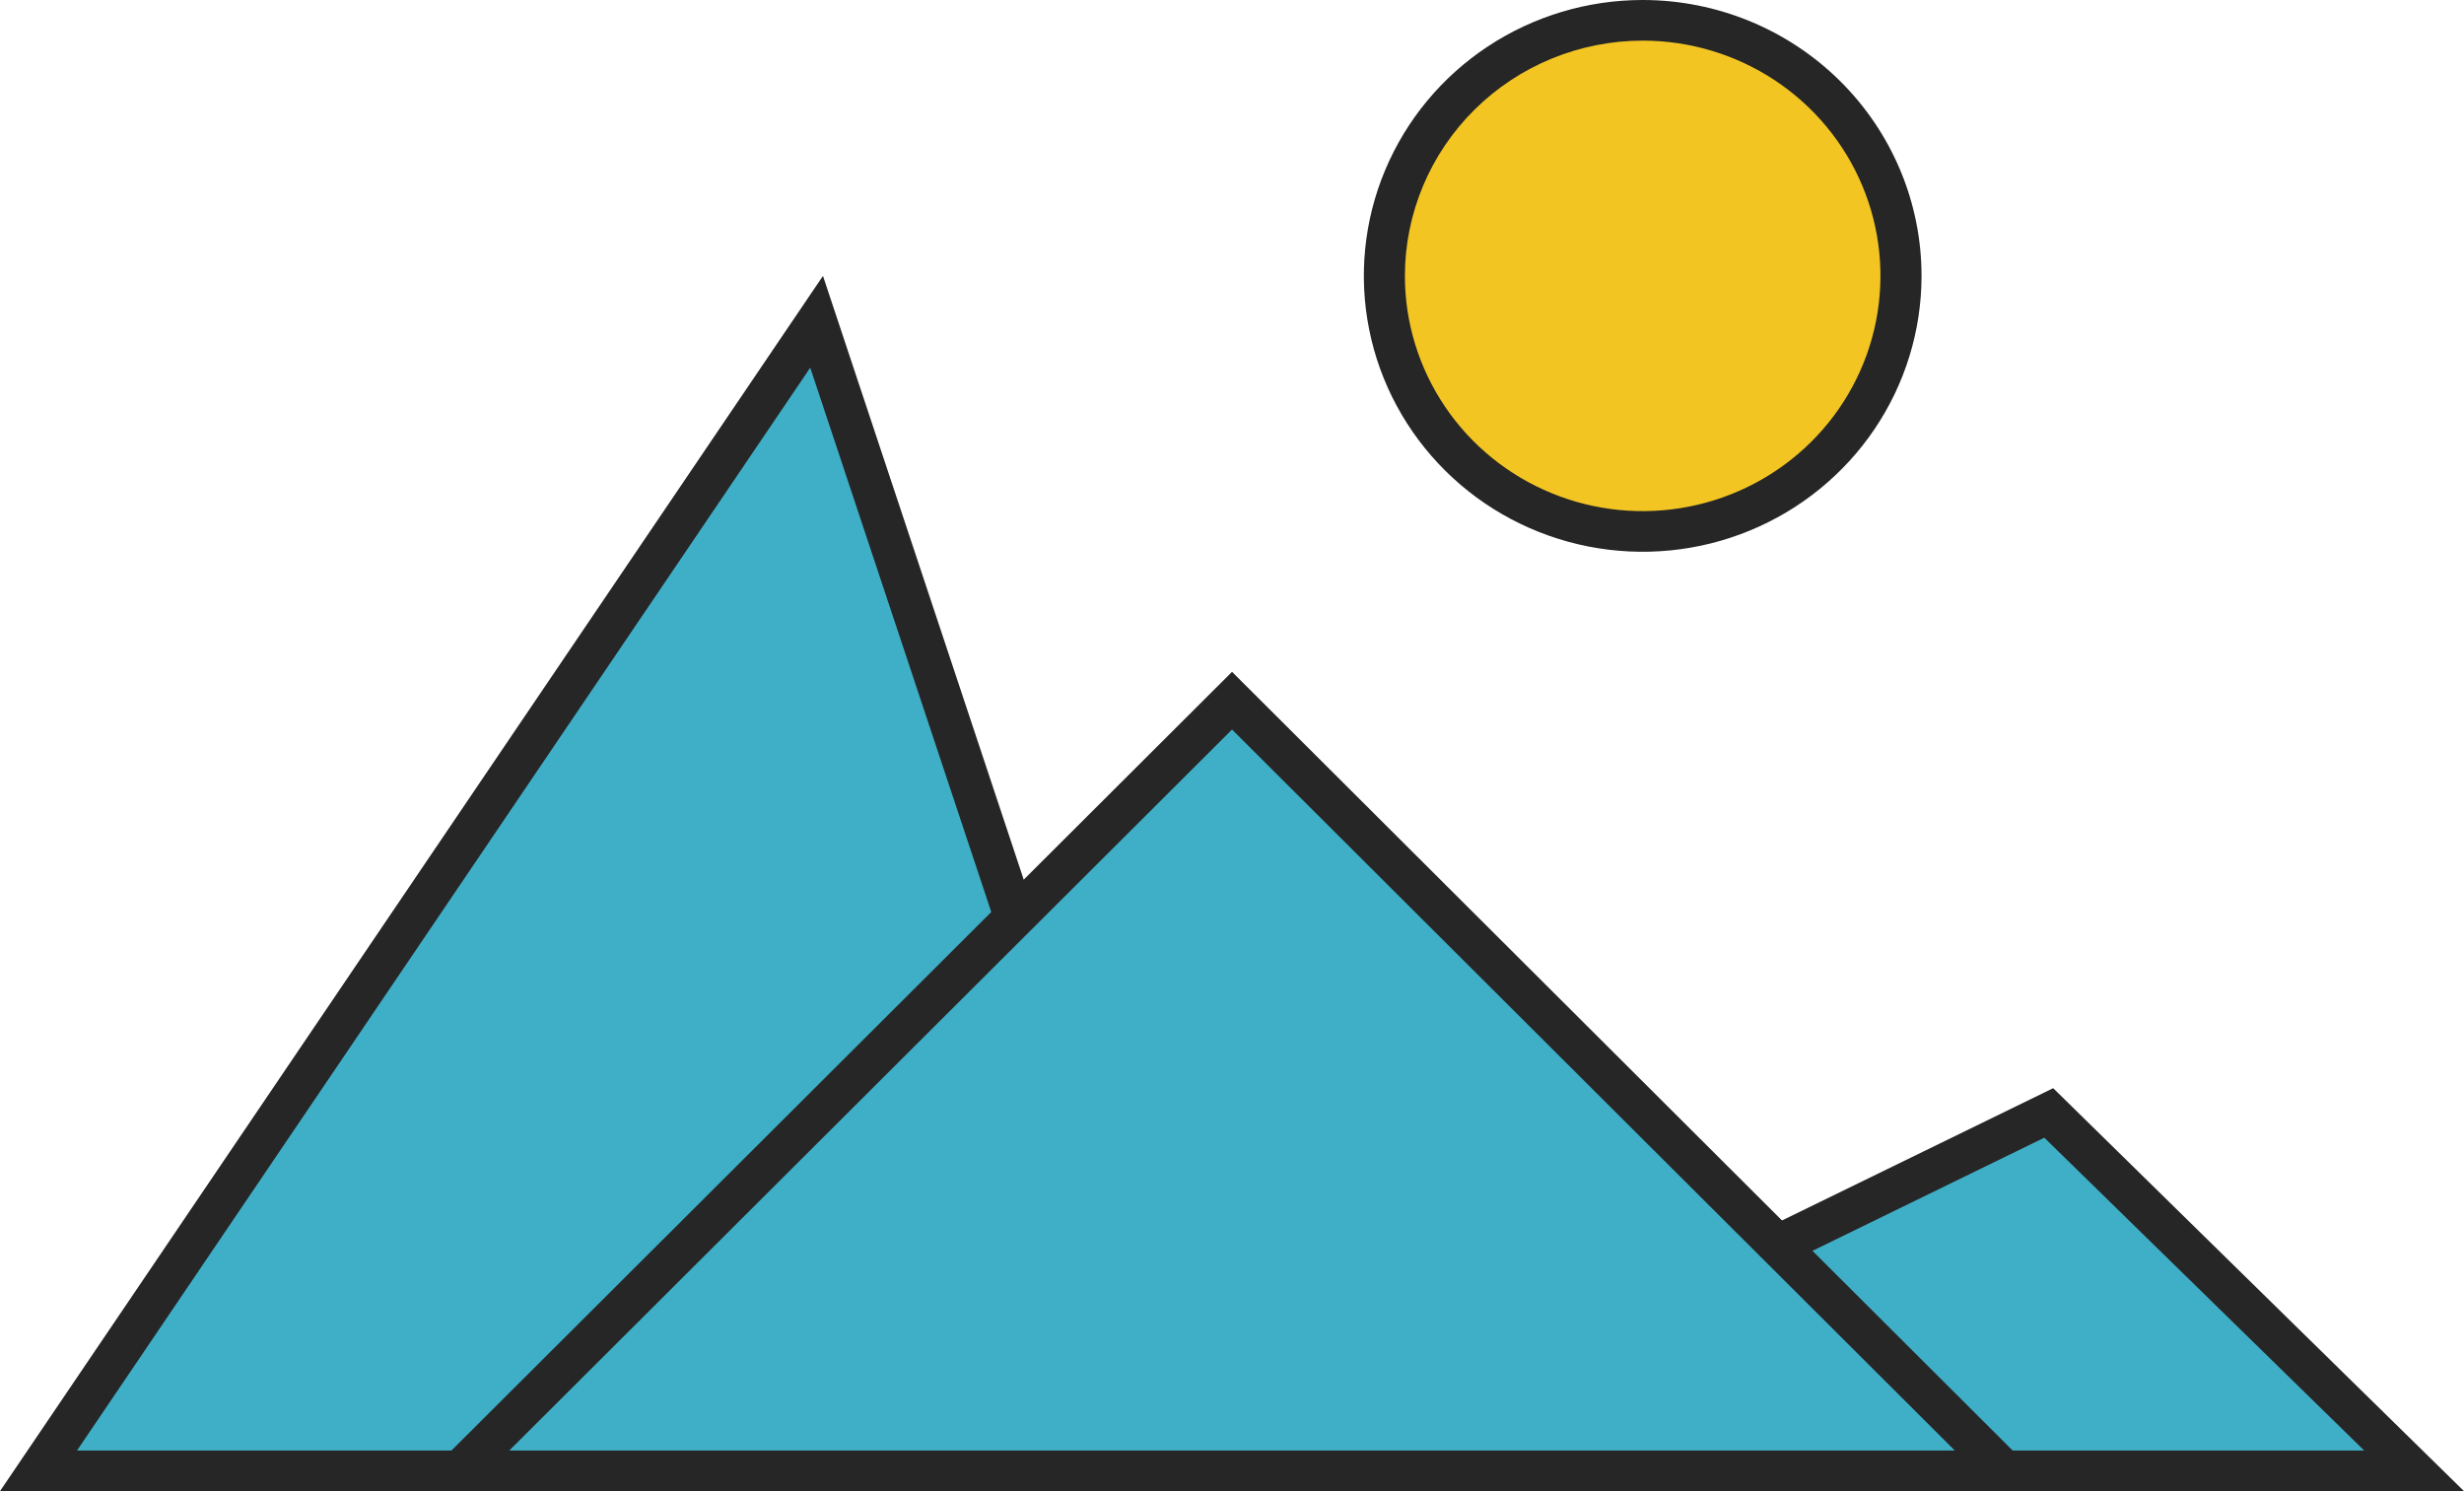
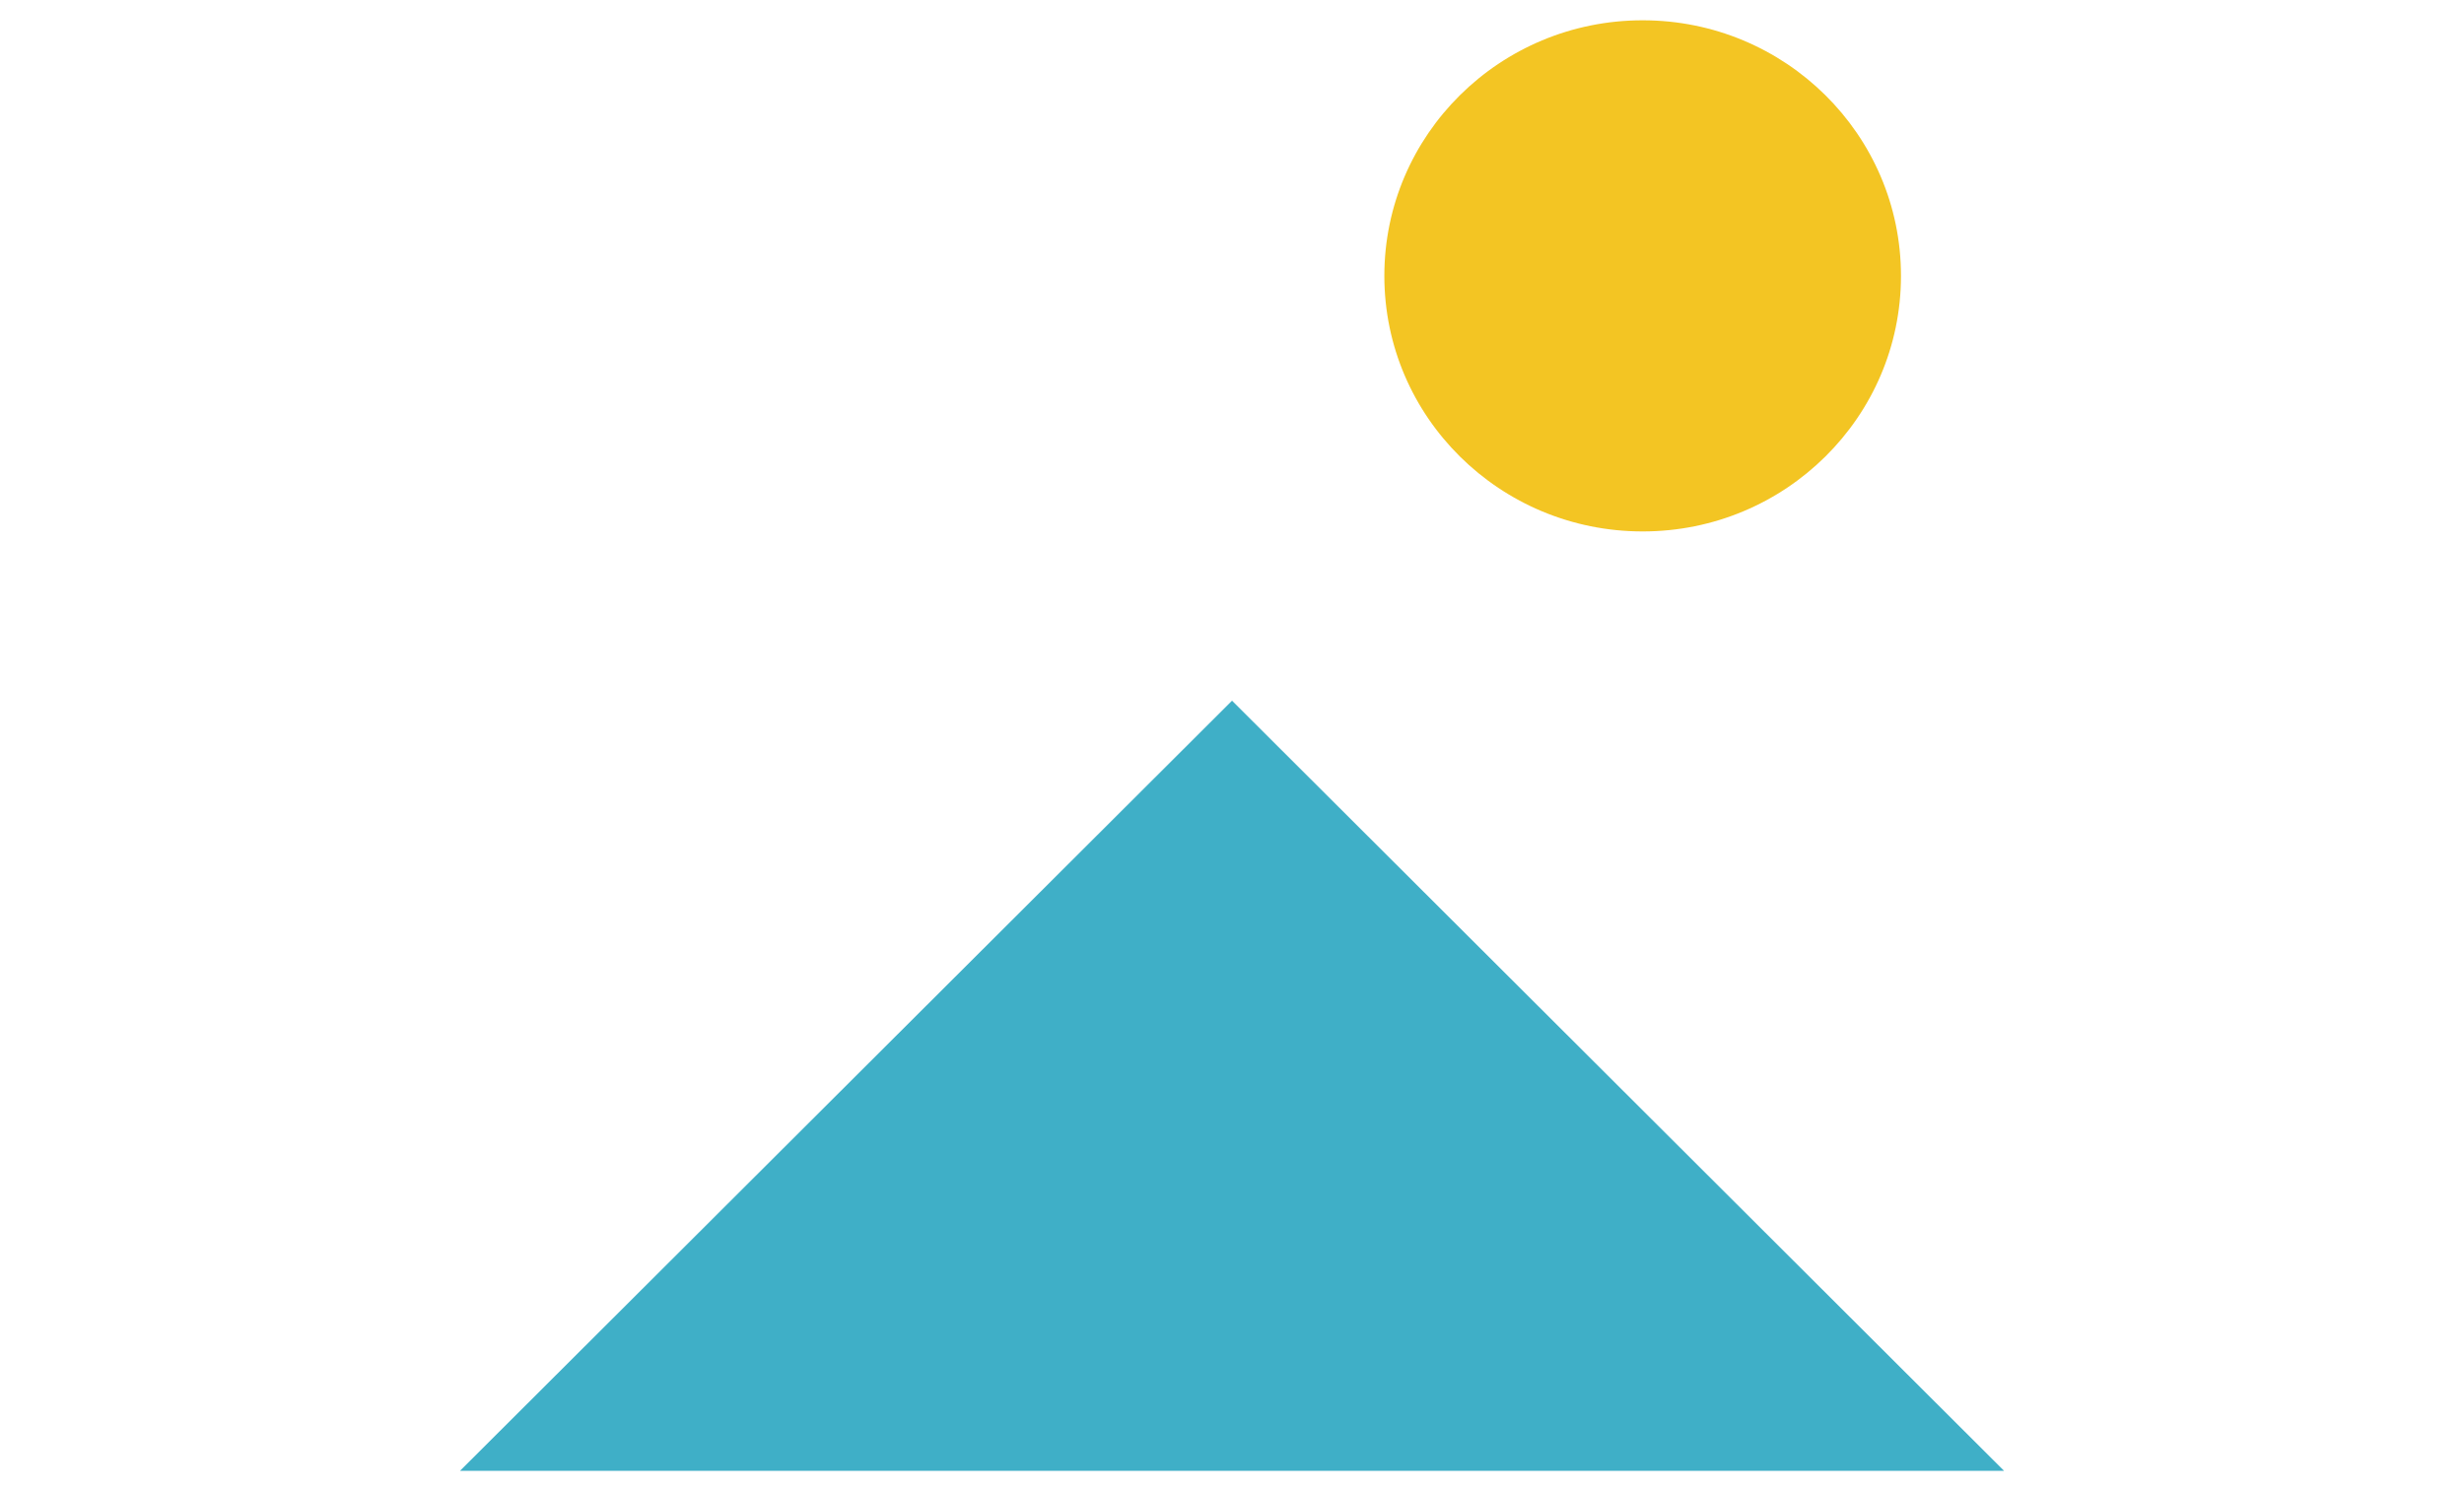
<svg xmlns="http://www.w3.org/2000/svg" width="76" height="46" viewBox="0 0 76 46" fill="none">
-   <path d="M40.564 45.374L63.181 34.331L74.46 45.374H40.564ZM1.184 45.374L25.187 9.927L36.973 45.374H1.184Z" fill="#3FAFC7" />
-   <path d="M24.991 11.343L36.1 44.747H2.375L24.991 11.343ZM63.055 35.096L72.922 44.747H43.282L63.055 35.096ZM25.384 8.511L0 46H37.848L25.384 8.511ZM63.308 33.579L37.848 46H76L63.333 33.573L63.308 33.579Z" fill="#262626" />
  <path d="M50.667 16.394C55.067 16.394 58.634 12.865 58.634 8.51C58.634 4.156 55.067 0.626 50.667 0.626C46.266 0.626 42.699 4.156 42.699 8.51C42.699 12.865 46.266 16.394 50.667 16.394Z" fill="#F3C523" />
-   <path d="M50.667 1.253C52.118 1.253 53.536 1.679 54.742 2.476C55.948 3.274 56.888 4.407 57.443 5.733C57.998 7.059 58.143 8.519 57.86 9.926C57.577 11.334 56.879 12.627 55.853 13.642C54.827 14.657 53.52 15.348 52.098 15.628C50.675 15.908 49.201 15.765 47.861 15.215C46.52 14.666 45.375 13.736 44.569 12.543C43.763 11.349 43.333 9.946 43.333 8.511C43.335 6.586 44.108 4.741 45.483 3.381C46.858 2.02 48.722 1.255 50.667 1.253ZM50.667 0C48.966 0 47.303 0.499 45.889 1.434C44.474 2.369 43.372 3.699 42.721 5.254C42.07 6.809 41.9 8.52 42.232 10.171C42.563 11.822 43.383 13.338 44.586 14.528C45.788 15.719 47.321 16.529 48.989 16.858C50.657 17.186 52.387 17.018 53.958 16.373C55.53 15.729 56.873 14.638 57.818 13.239C58.763 11.839 59.268 10.194 59.268 8.511C59.268 6.253 58.362 4.089 56.749 2.493C55.136 0.897 52.948 0 50.667 0V0Z" fill="#262626" />
  <path d="M14.188 45.373L38.001 21.615L61.814 45.373H14.188Z" fill="#3FAFC7" />
-   <path d="M38.001 22.505L60.295 44.747H15.708L38.001 22.505ZM38.001 20.725L12.668 46H63.335L38.001 20.725Z" fill="#262626" />
</svg>